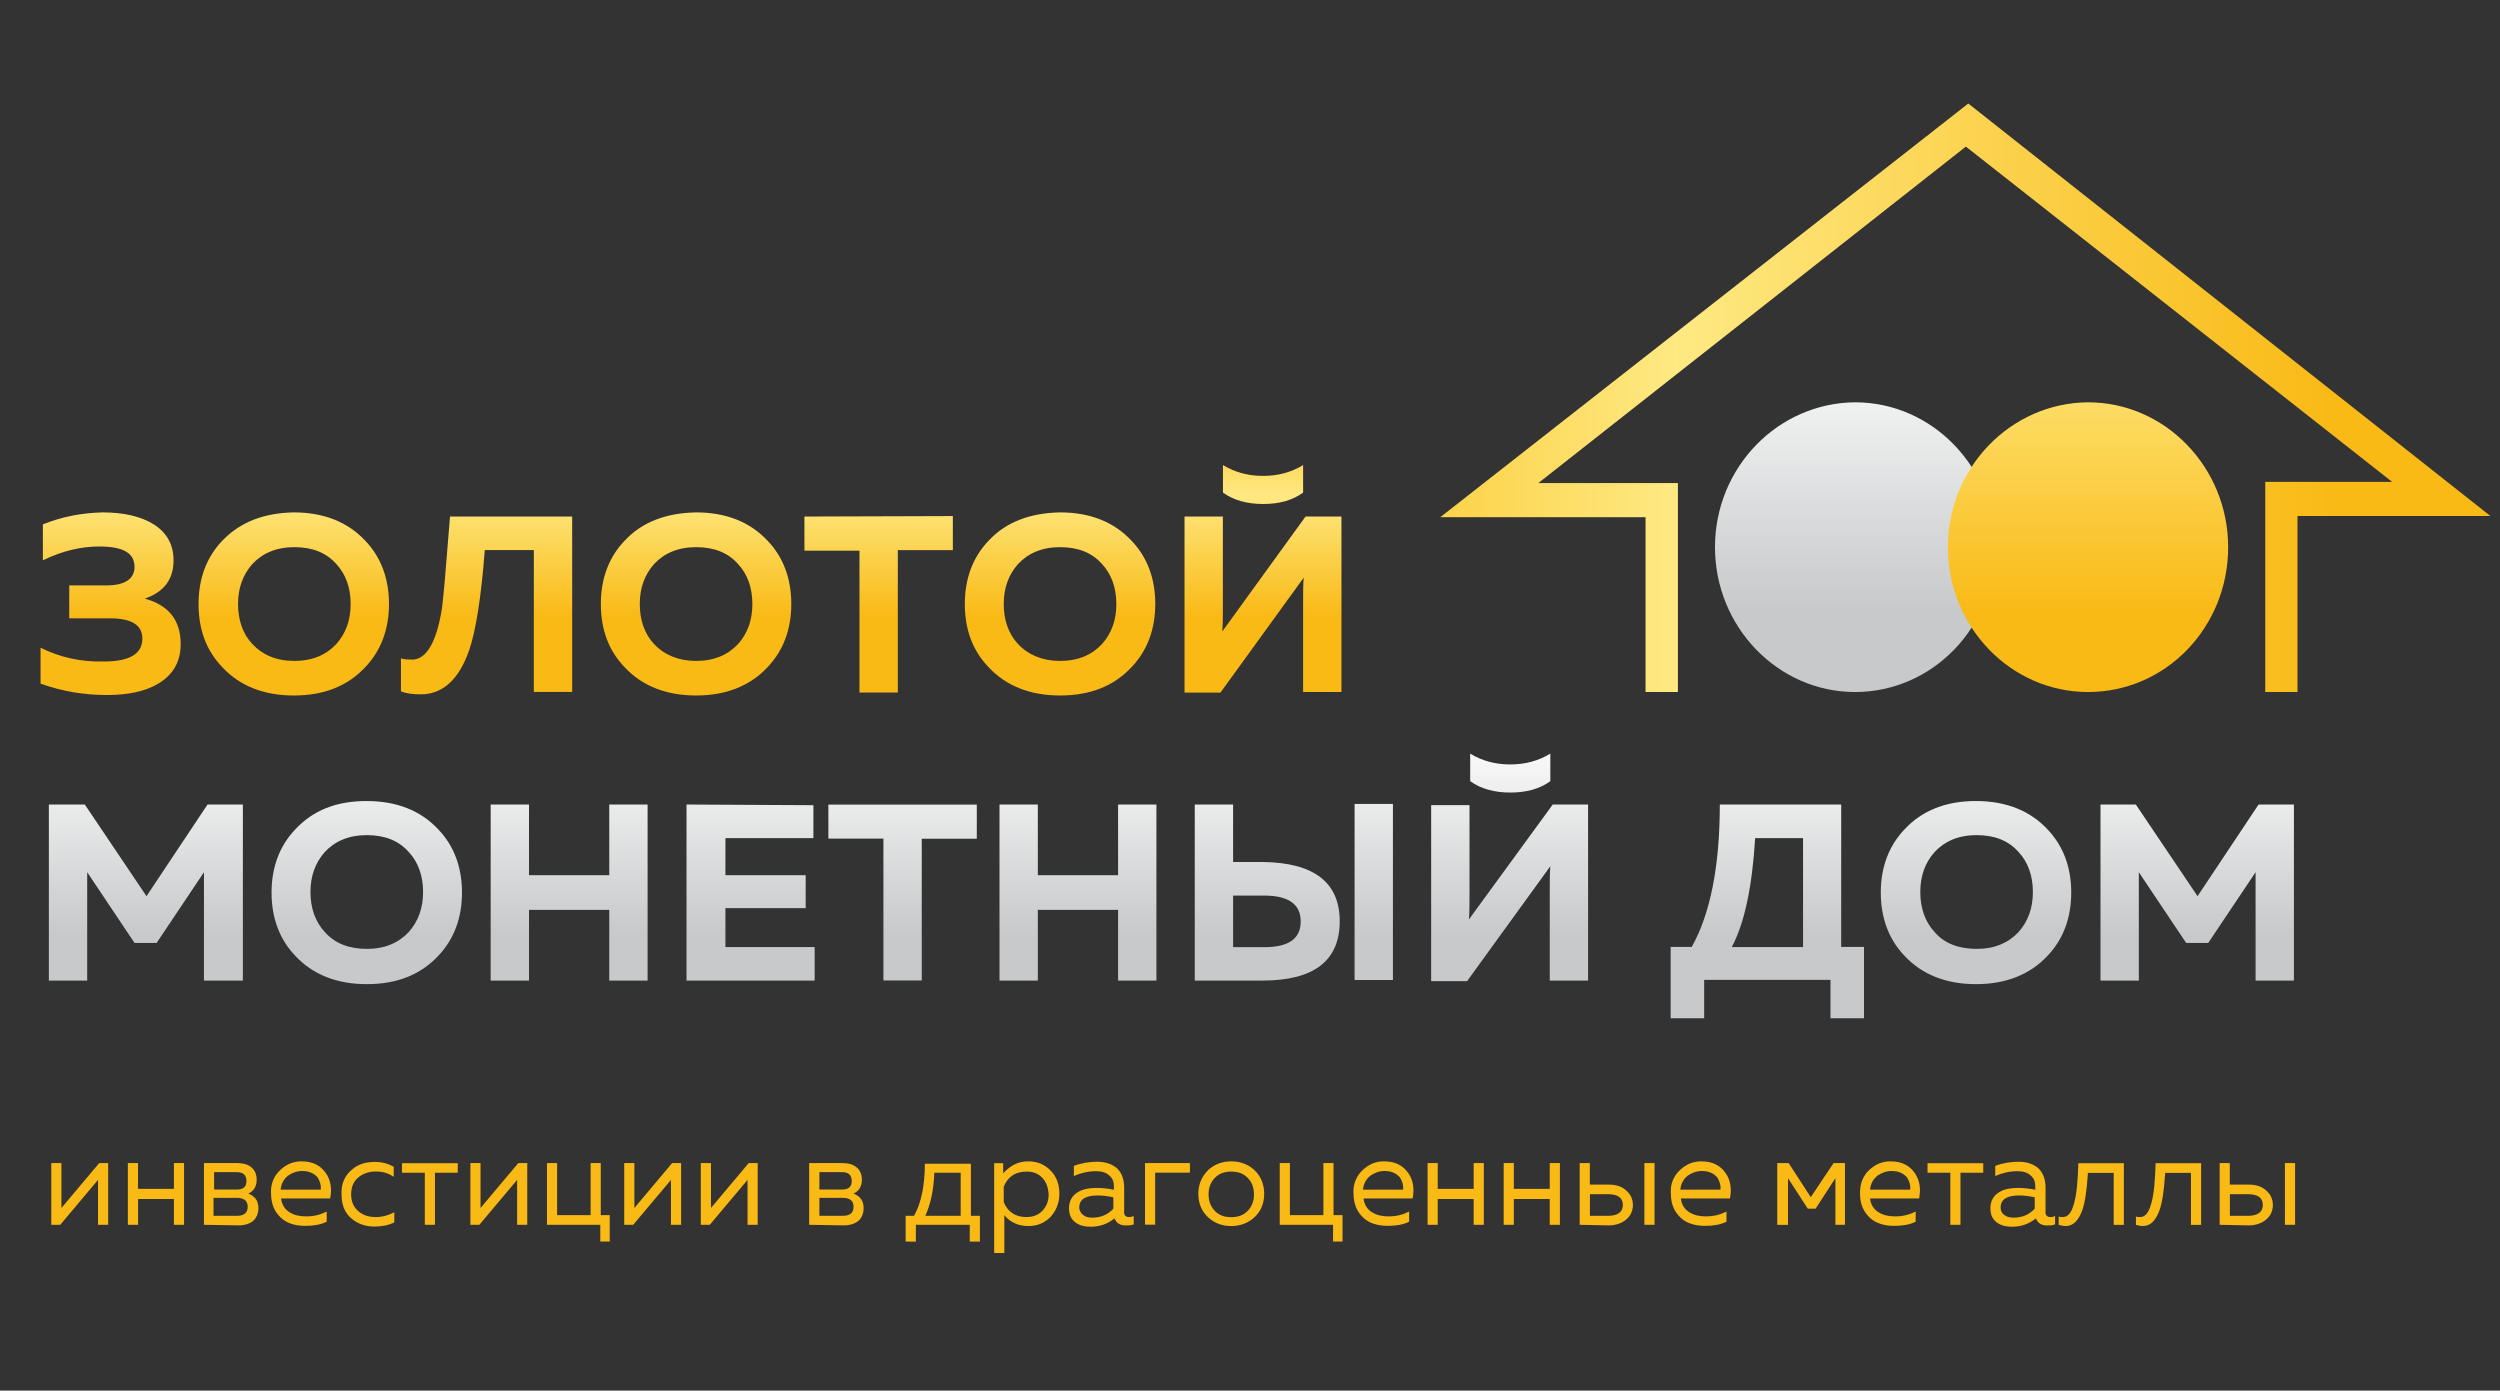
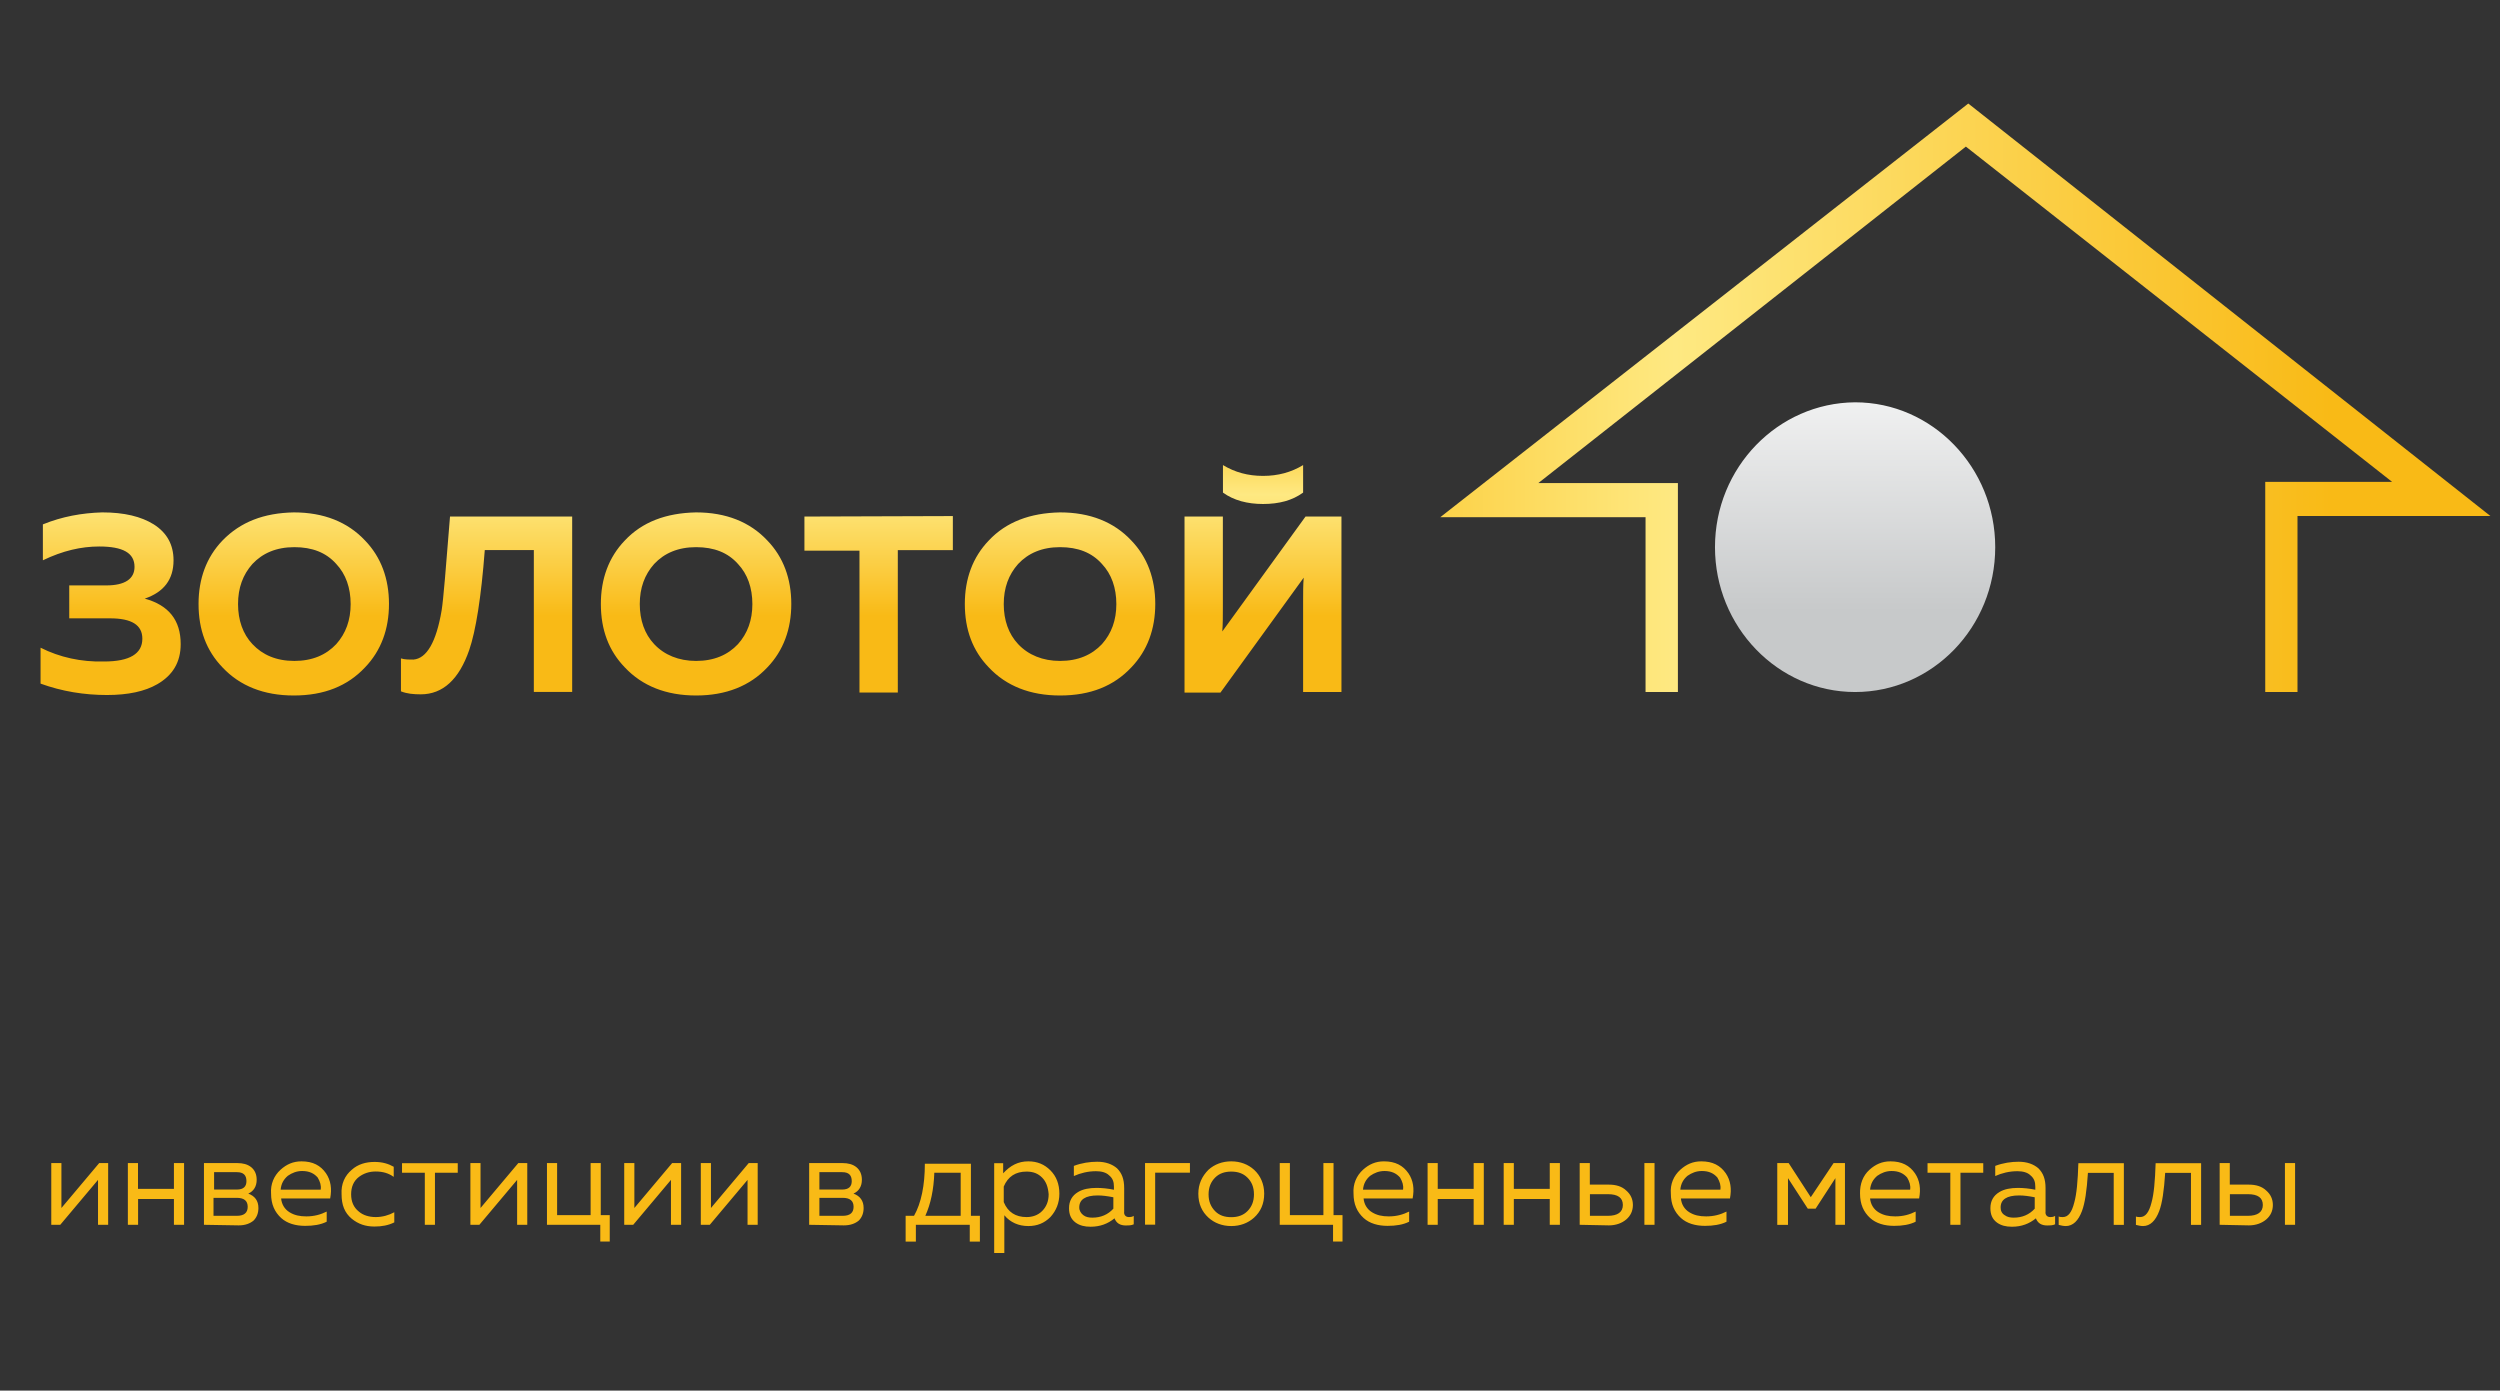
<svg xmlns="http://www.w3.org/2000/svg" version="1.1" id="Слой_1" x="0px" y="0px" viewBox="0 0 258.88 144" style="enable-background:new 0 0 258.88 144;" xml:space="preserve">
  <rect x="0" y="0" width="258.88" height="144" fill="#333333" stroke="none" />
  <style type="text/css">
	.st0{fill-rule:evenodd;clip-rule:evenodd;fill:url(#SVGID_1_);}
	.st1{fill-rule:evenodd;clip-rule:evenodd;fill:url(#SVGID_2_);}
	.st2{fill:#F9BA16;}
	.st3{fill-rule:evenodd;clip-rule:evenodd;fill:url(#SVGID_3_);}
	.st4{fill-rule:evenodd;clip-rule:evenodd;fill:url(#SVGID_4_);}
	.st5{fill-rule:evenodd;clip-rule:evenodd;fill:url(#SVGID_5_);}
</style>
  <g>
    <linearGradient id="SVGID_1_" gradientUnits="userSpaceOnUse" x1="48514.785" y1="27195.885" x2="48514.785" y2="27906.572" gradientTransform="matrix(0.028 0 0 0.028 -1301.418 -717.609)">
      <stop offset="0" style="stop-color:#FBC425" />
      <stop offset="0.369" style="stop-color:#FEE982" />
      <stop offset="1" style="stop-color:#F9BA16" />
    </linearGradient>
    <path class="st0" d="M138.91,71.66V53.49h-3.72l-8.62,11.9c0.06-0.74,0.06-1.61,0.06-2.48l0,0v-9.42h-3.97v18.23h3.72l8.62-11.9   c-0.06,0.74-0.06,1.55-0.06,2.48l0,0v9.36H138.91z M130.79,49.28c-1.55,0-2.91-0.37-4.15-1.12v2.85c1.12,0.81,2.54,1.18,4.15,1.18   l0,0c1.67,0,3.04-0.37,4.15-1.18l0,0v-2.85C133.7,48.91,132.34,49.28,130.79,49.28z M102.39,55.97c-1.67,1.74-2.48,3.97-2.48,6.57   l0,0c0,2.67,0.81,4.84,2.48,6.57l0,0c1.8,1.92,4.28,2.91,7.38,2.91l0,0c3.16,0,5.58-0.99,7.38-2.91l0,0   c1.67-1.74,2.48-3.97,2.48-6.57l0,0c0-2.6-0.81-4.84-2.48-6.57l0,0c-1.8-1.92-4.28-2.91-7.38-2.91l0,0   C106.67,53.12,104.19,54.05,102.39,55.97z M105.43,66.7c-0.99-1.05-1.49-2.48-1.49-4.15l0,0c0-1.67,0.5-3.04,1.49-4.15l0,0   c1.05-1.12,2.48-1.74,4.34-1.74l0,0c1.86,0,3.29,0.56,4.34,1.74l0,0c0.99,1.05,1.49,2.48,1.49,4.15l0,0c0,1.67-0.5,3.04-1.49,4.15   l0,0c-1.05,1.12-2.48,1.74-4.34,1.74l0,0C107.97,68.44,106.48,67.82,105.43,66.7z M64.7,55.97c-1.67,1.74-2.48,3.97-2.48,6.57l0,0   c0,2.67,0.81,4.84,2.48,6.57l0,0c1.8,1.92,4.28,2.91,7.38,2.91l0,0c3.1,0,5.58-0.99,7.38-2.91l0,0c1.67-1.74,2.48-3.97,2.48-6.57   l0,0c0-2.6-0.81-4.84-2.48-6.57l0,0c-1.8-1.92-4.28-2.91-7.38-2.91l0,0C68.98,53.12,66.5,54.05,64.7,55.97z M67.74,66.7   c-0.99-1.05-1.49-2.48-1.49-4.15l0,0c0-1.67,0.5-3.04,1.49-4.15l0,0c1.05-1.12,2.48-1.74,4.34-1.74l0,0c1.86,0,3.29,0.56,4.34,1.74   l0,0c0.99,1.05,1.49,2.48,1.49,4.15l0,0c0,1.67-0.5,3.04-1.49,4.15l0,0c-1.05,1.12-2.48,1.74-4.34,1.74l0,0   C70.28,68.44,68.79,67.82,67.74,66.7z M23.04,55.97c-1.67,1.74-2.48,3.97-2.48,6.57l0,0c0,2.67,0.81,4.84,2.48,6.57l0,0   c1.8,1.92,4.28,2.91,7.38,2.91l0,0c3.16,0,5.58-0.99,7.38-2.91l0,0c1.67-1.74,2.48-3.97,2.48-6.57l0,0c0-2.6-0.81-4.84-2.48-6.57   l0,0c-1.8-1.92-4.28-2.91-7.38-2.91l0,0C27.32,53.12,24.9,54.05,23.04,55.97z M26.14,66.7c-0.99-1.05-1.49-2.48-1.49-4.15l0,0   c0-1.67,0.5-3.04,1.49-4.15l0,0c1.05-1.12,2.48-1.74,4.34-1.74l0,0c1.86,0,3.29,0.56,4.34,1.74l0,0c0.99,1.05,1.49,2.48,1.49,4.15   l0,0c0,1.67-0.5,3.04-1.49,4.15l0,0c-1.05,1.12-2.48,1.74-4.34,1.74l0,0C28.62,68.44,27.19,67.82,26.14,66.7z M4.44,54.3v3.72   c2.05-0.99,3.97-1.43,5.83-1.43l0,0c2.48,0,3.66,0.68,3.66,2.11l0,0c0,1.24-0.99,1.92-2.91,1.92l0,0H7.17v3.41h4.22   c2.23,0,3.35,0.68,3.35,2.11l0,0c0,1.55-1.3,2.36-3.97,2.36l0,0c-2.36,0.06-4.59-0.43-6.57-1.43l0,0v3.72   c2.23,0.81,4.53,1.18,6.88,1.18l0,0c2.17,0,3.91-0.37,5.21-1.12l0,0c1.61-0.93,2.42-2.29,2.42-4.15l0,0c0-2.48-1.24-4.03-3.72-4.71   l0,0c1.98-0.68,2.98-1.98,2.98-3.97l0,0c0-1.61-0.68-2.85-2.05-3.72l0,0c-1.3-0.81-3.04-1.24-5.33-1.24l0,0   C8.47,53.12,6.43,53.49,4.44,54.3L4.44,54.3z M83.3,53.49v3.53H89v14.69h3.97V56.97h5.7v-3.53L83.3,53.49L83.3,53.49z M46.6,53.49   c-0.43,5.33-0.68,8.56-0.87,9.73l0,0c-0.56,3.29-1.55,4.96-2.91,5.08l0,0c-0.5,0-0.93,0-1.3-0.12l0,0v3.41   c0.62,0.25,1.3,0.31,2.05,0.31l0,0c2.29,0,3.97-1.55,5.02-4.59l0,0c0.68-1.98,1.24-5.46,1.61-10.35l0,0h5.08v14.69h3.97V53.49   C59.31,53.49,46.6,53.49,46.6,53.49z" />
    <linearGradient id="SVGID_2_" gradientUnits="userSpaceOnUse" x1="50272.758" y1="28114.961" x2="50272.758" y2="29083.215" gradientTransform="matrix(0.028 0 0 0.028 -1301.418 -717.609)">
      <stop offset="0" style="stop-color:#E5E5E6" />
      <stop offset="0.212" style="stop-color:#FFFFFF" />
      <stop offset="1" style="stop-color:#C7C9CA" />
    </linearGradient>
-     <path class="st1" d="M5.06,83.31v18.23h3.97V90.32l4.9,7.32h2.29l4.9-7.32v11.22h4.03V83.31h-3.66l-6.32,9.49l-6.39-9.49H5.06z    M156.39,79.16c-1.55,0-2.91-0.37-4.15-1.12v2.85c1.12,0.81,2.54,1.18,4.15,1.18l0,0c1.67,0,3.04-0.37,4.15-1.18l0,0v-2.85   C159.3,78.79,157.94,79.16,156.39,79.16z M197.24,85.86c-1.67,1.74-2.48,3.97-2.48,6.57l0,0c0,2.6,0.81,4.84,2.48,6.57l0,0   c1.8,1.92,4.28,2.91,7.38,2.91l0,0c3.1,0,5.58-0.99,7.38-2.91l0,0c1.67-1.74,2.48-3.97,2.48-6.57l0,0c0-2.6-0.81-4.84-2.48-6.57   l0,0c-1.8-1.92-4.28-2.91-7.38-2.91l0,0C201.52,82.94,199.04,83.93,197.24,85.86z M200.34,96.52c-0.99-1.05-1.49-2.48-1.49-4.15   l0,0c0-1.67,0.5-3.04,1.49-4.15l0,0c1.05-1.12,2.48-1.74,4.34-1.74l0,0c1.86,0,3.29,0.56,4.34,1.74l0,0   c0.99,1.05,1.49,2.48,1.49,4.15l0,0c0,1.67-0.5,3.04-1.49,4.15l0,0c-1.05,1.12-2.48,1.74-4.34,1.74l0,0   C202.82,98.25,201.34,97.7,200.34,96.52z M30.6,85.86c-1.67,1.74-2.48,3.97-2.48,6.57l0,0c0,2.6,0.81,4.84,2.48,6.57l0,0   c1.8,1.92,4.28,2.91,7.38,2.91l0,0c3.16,0,5.58-0.99,7.38-2.91l0,0c1.67-1.74,2.48-3.97,2.48-6.57l0,0c0-2.6-0.81-4.84-2.48-6.57   l0,0c-1.8-1.92-4.28-2.91-7.38-2.91l0,0C34.82,82.94,32.4,83.93,30.6,85.86z M33.64,96.52c-0.99-1.05-1.49-2.48-1.49-4.15l0,0   c0-1.67,0.5-3.04,1.49-4.15l0,0c1.05-1.12,2.48-1.74,4.34-1.74l0,0c1.86,0,3.29,0.56,4.34,1.74l0,0c0.99,1.05,1.49,2.48,1.49,4.15   l0,0c0,1.67-0.5,3.04-1.49,4.15l0,0c-1.05,1.12-2.48,1.74-4.34,1.74l0,0C36.12,98.25,34.69,97.7,33.64,96.52z M233.88,83.31   l-6.32,9.49l-6.39-9.49h-3.66v18.23h3.97V90.32l4.9,7.32h2.29l4.9-7.32v11.22h3.97V83.31H233.88z M178.09,83.31   c0,6.39-0.99,11.34-2.91,14.75l0,0H173v7.38h3.47v-3.97h13.08v3.97h3.47v-7.38h-2.36V83.31H178.09z M181.75,86.79h4.96v11.28h-7.38   C180.63,95.65,181.44,91.87,181.75,86.79L181.75,86.79z M160.79,83.31l-8.68,11.9c0.06-0.74,0.06-1.61,0.06-2.48l0,0v-9.36h-3.97   v18.23h3.72l8.62-11.9c-0.06,0.74-0.06,1.55-0.06,2.48l0,0v9.36h3.97V83.31H160.79z M140.27,101.48h3.97V83.25h-3.97V101.48   L140.27,101.48z M123.72,83.31v18.23h7.01c5.33,0,8-2.05,8-6.14l0,0c0-4.03-2.67-6.08-8-6.14l0,0h-3.04v-5.95H123.72z    M127.69,92.74h3.22c2.48,0,3.78,0.87,3.78,2.67l0,0c0,1.8-1.24,2.67-3.78,2.67l0,0h-3.22V92.74z M115.78,83.31v7.32h-8.31v-7.32   h-3.97v18.23h3.97v-7.32h8.31v7.32h3.97V83.31H115.78z M85.78,83.31v3.53h5.7v14.69h3.97V86.85h5.7v-3.53H85.78z M71.09,83.31   v18.23h13.27v-3.47h-9.24v-4.03h8.31v-3.41h-8.31v-3.84h9.11v-3.41L71.09,83.31L71.09,83.31z M63.09,83.31v7.32h-8.31v-7.32h-3.97   v18.23h3.97v-7.32h8.31v7.32h3.97V83.31H63.09z" />
    <path class="st2" d="M5.31,126.83v-6.39h1.05v4.65l3.91-4.65h0.93v6.39h-1.05v-4.65l-3.91,4.65H5.31z M13.24,126.83v-6.39h1.05   v2.67h3.72v-2.67h1.05v6.39h-1.05v-2.67H14.3v2.67H13.24z M21.12,126.83v-6.39h3.47c0.56,0,1.05,0.12,1.43,0.43   c0.37,0.31,0.56,0.74,0.56,1.3c0,0.68-0.31,1.18-0.87,1.43c0.68,0.25,1.05,0.74,1.05,1.49c0,0.56-0.19,0.99-0.5,1.3   c-0.37,0.31-0.87,0.5-1.55,0.5L21.12,126.83L21.12,126.83z M22.17,125.9h2.36c0.74,0,1.12-0.31,1.12-0.93   c0-0.62-0.37-0.93-1.12-0.93h-2.42v1.86H22.17z M22.17,123.18h2.36c0.68,0,0.99-0.31,0.99-0.87c0-0.62-0.31-0.93-0.99-0.93h-2.36   V123.18z M29.05,121.13c0.62-0.56,1.3-0.87,2.17-0.87c1.18,0,1.98,0.43,2.54,1.24c0.5,0.74,0.62,1.61,0.43,2.6h-5.08   c0.06,0.62,0.37,1.12,0.87,1.43c0.5,0.31,1.05,0.43,1.74,0.43c0.81,0,1.49-0.19,2.11-0.5v1.05c-0.62,0.31-1.36,0.43-2.23,0.43   c-0.99,0-1.86-0.25-2.48-0.81c-0.68-0.62-1.05-1.43-1.05-2.54C28,122.62,28.37,121.75,29.05,121.13L29.05,121.13z M33.21,123.18   c0.06-0.43-0.06-0.81-0.31-1.24c-0.37-0.43-0.87-0.68-1.61-0.68c-0.56,0-1.05,0.19-1.49,0.5c-0.43,0.37-0.68,0.81-0.74,1.43H33.21z    M36.43,121.13c0.62-0.56,1.43-0.81,2.36-0.81c0.81,0,1.43,0.19,1.98,0.5v1.05c-0.5-0.37-1.12-0.56-1.86-0.56   c-0.68,0-1.24,0.19-1.74,0.56c-0.56,0.43-0.81,1.05-0.81,1.8s0.25,1.36,0.81,1.8c0.43,0.37,1.05,0.56,1.74,0.56   c0.68,0,1.36-0.19,1.92-0.5v1.05c-0.62,0.31-1.3,0.43-2.05,0.43c-0.93,0-1.67-0.25-2.36-0.81c-0.74-0.62-1.05-1.43-1.05-2.54   C35.31,122.62,35.69,121.75,36.43,121.13L36.43,121.13z M43.99,126.83v-5.39h-2.36v-0.99h5.77v0.99h-2.36v5.39H43.99z    M48.71,126.83v-6.39h1.05v4.65l3.91-4.65h0.93v6.39h-1.05v-4.65l-3.91,4.65H48.71z M62.16,128.57v-1.74h-5.52v-6.39h1.05v5.39   h3.47v-5.39h1.05v5.39h0.93v2.73H62.16z M64.64,126.83v-6.39h1.05v4.65l3.91-4.65h0.93v6.39h-1.05v-4.65l-3.91,4.65H64.64z    M72.57,126.83v-6.39h1.05v4.65l3.91-4.65h0.93v6.39h-1.05v-4.65l-3.91,4.65H72.57z M83.79,126.83v-6.39h3.47   c0.56,0,1.05,0.12,1.43,0.43c0.37,0.31,0.56,0.74,0.56,1.3c0,0.68-0.31,1.18-0.87,1.43c0.68,0.25,1.05,0.74,1.05,1.49   c0,0.56-0.19,0.99-0.5,1.3c-0.37,0.31-0.87,0.5-1.55,0.5L83.79,126.83L83.79,126.83z M84.85,125.9h2.42c0.74,0,1.12-0.31,1.12-0.93   c0-0.62-0.37-0.93-1.12-0.93h-2.42V125.9L84.85,125.9z M84.85,123.18h2.36c0.68,0,0.99-0.31,0.99-0.87c0-0.62-0.31-0.93-0.99-0.93   h-2.36V123.18z M93.78,128.57v-2.67h0.87c0.74-1.3,1.12-3.16,1.12-5.39h4.77v5.39h0.93v2.67h-1.05v-1.74h-5.58v1.74H93.78z    M96.75,121.44c-0.06,1.74-0.37,3.22-0.93,4.46h3.66v-4.46H96.75z M103.88,121.5c0.74-0.81,1.55-1.24,2.6-1.24   c0.93,0,1.67,0.31,2.29,0.93c0.62,0.62,0.93,1.43,0.93,2.42c0,0.93-0.31,1.74-0.93,2.42c-0.62,0.62-1.36,0.93-2.29,0.93   c-0.99,0-1.86-0.37-2.48-1.12v3.91h-1.05v-9.3h0.93V121.5L103.88,121.5z M107.91,121.94c-0.43-0.43-0.93-0.62-1.61-0.62   c-1.12,0-1.92,0.5-2.36,1.55v1.61c0.43,1.05,1.24,1.55,2.36,1.55c0.62,0,1.18-0.19,1.61-0.62s0.68-0.99,0.68-1.74   C108.53,122.93,108.34,122.37,107.91,121.94L107.91,121.94z M116.4,125.53c0,0.31,0.19,0.5,0.5,0.5c0.12,0,0.31,0,0.5-0.12v0.87   c-0.25,0.12-0.56,0.12-0.81,0.12c-0.62,0-0.99-0.25-1.18-0.74c-0.68,0.56-1.49,0.87-2.48,0.87c-0.62,0-1.12-0.12-1.55-0.43   c-0.5-0.37-0.68-0.87-0.68-1.49c0-0.74,0.31-1.3,0.93-1.67c0.5-0.31,1.18-0.43,1.92-0.43c0.56,0,1.18,0.06,1.8,0.19v-0.31   c0-0.5-0.12-0.87-0.5-1.18c-0.31-0.31-0.81-0.43-1.36-0.43c-0.81,0-1.61,0.19-2.29,0.5v-1.05c0.81-0.31,1.67-0.43,2.42-0.43   c0.87,0,1.55,0.25,2.05,0.68c0.5,0.5,0.74,1.12,0.74,2.05V125.53L116.4,125.53z M112.19,125.84c0.25,0.19,0.56,0.25,0.93,0.25   c0.87,0,1.61-0.31,2.17-0.93v-1.18c-0.62-0.12-1.12-0.19-1.61-0.19c-1.3,0-1.92,0.43-1.92,1.24   C111.75,125.35,111.94,125.66,112.19,125.84L112.19,125.84z M118.57,126.83v-6.39h4.65v0.99h-3.6v5.39H118.57L118.57,126.83z    M125.14,121.13c0.62-0.56,1.43-0.87,2.36-0.87c0.93,0,1.74,0.31,2.36,0.87c0.68,0.62,1.05,1.49,1.05,2.48   c0,1.05-0.37,1.86-1.05,2.48c-0.62,0.56-1.43,0.87-2.36,0.87c-0.93,0-1.74-0.31-2.36-0.87c-0.68-0.62-1.05-1.43-1.05-2.48   C124.09,122.62,124.46,121.81,125.14,121.13z M129.17,121.94c-0.43-0.43-0.99-0.62-1.67-0.62s-1.24,0.19-1.67,0.62   c-0.43,0.43-0.68,0.99-0.68,1.74s0.25,1.3,0.68,1.74s0.99,0.62,1.67,0.62s1.24-0.19,1.67-0.62s0.68-0.99,0.68-1.74   S129.61,122.37,129.17,121.94z M138.04,128.57v-1.74h-5.52v-6.39h1.05v5.39h3.47v-5.39h1.05v5.39h0.93v2.73H138.04L138.04,128.57z    M141.14,121.13c0.62-0.56,1.3-0.87,2.17-0.87c1.18,0,1.98,0.43,2.54,1.24c0.5,0.74,0.62,1.61,0.43,2.6h-5.08   c0.06,0.62,0.37,1.12,0.87,1.43c0.5,0.31,1.05,0.43,1.74,0.43c0.81,0,1.49-0.19,2.11-0.5v1.05c-0.62,0.31-1.36,0.43-2.23,0.43   c-0.99,0-1.86-0.25-2.48-0.81c-0.68-0.62-1.05-1.43-1.05-2.54C140.09,122.62,140.46,121.75,141.14,121.13L141.14,121.13z    M145.29,123.18c0.06-0.43-0.06-0.81-0.31-1.24c-0.37-0.43-0.87-0.68-1.61-0.68c-0.56,0-1.05,0.19-1.49,0.5   c-0.43,0.37-0.68,0.81-0.74,1.43H145.29L145.29,123.18z M147.83,126.83v-6.39h1.05v2.67h3.72v-2.67h1.05v6.39h-1.05v-2.67h-3.72   v2.67H147.83z M155.71,126.83v-6.39h1.05v2.67h3.72v-2.67h1.05v6.39h-1.05v-2.67h-3.72v2.67H155.71z M163.58,126.83v-6.39h1.05   v2.23h1.98c0.74,0,1.36,0.19,1.8,0.62c0.43,0.37,0.68,0.87,0.68,1.49c0,0.62-0.25,1.12-0.68,1.49c-0.43,0.37-1.05,0.62-1.8,0.62   L163.58,126.83L163.58,126.83z M164.64,125.9h1.86c0.99,0,1.55-0.37,1.55-1.12c0-0.74-0.5-1.12-1.55-1.12h-1.86V125.9L164.64,125.9   z M170.28,126.83v-6.39h1.05v6.39H170.28z M174,121.13c0.62-0.56,1.3-0.87,2.17-0.87c1.18,0,1.98,0.43,2.54,1.24   c0.5,0.74,0.62,1.61,0.43,2.6h-5.08c0.06,0.62,0.37,1.12,0.87,1.43c0.5,0.31,1.05,0.43,1.74,0.43c0.81,0,1.49-0.19,2.11-0.5v1.05   c-0.62,0.31-1.36,0.43-2.23,0.43c-0.99,0-1.86-0.25-2.48-0.81c-0.68-0.62-1.05-1.43-1.05-2.54   C172.94,122.62,173.31,121.75,174,121.13L174,121.13z M178.15,123.18c0.06-0.43-0.06-0.81-0.31-1.24   c-0.37-0.43-0.87-0.68-1.61-0.68c-0.56,0-1.05,0.19-1.49,0.5c-0.43,0.37-0.68,0.81-0.74,1.43H178.15L178.15,123.18z M184.04,126.83   v-6.39h1.18l2.29,3.53l2.36-3.53h1.18v6.39h-0.99V122l-2.05,3.16h-0.81l-2.05-3.16v4.84H184.04L184.04,126.83z M193.59,121.13   c0.62-0.56,1.3-0.87,2.17-0.87c1.18,0,1.98,0.43,2.54,1.24c0.5,0.74,0.62,1.61,0.43,2.6h-5.08c0.06,0.62,0.37,1.12,0.87,1.43   c0.5,0.31,1.05,0.43,1.74,0.43c0.81,0,1.49-0.19,2.11-0.5v1.05c-0.62,0.31-1.36,0.43-2.23,0.43c-0.99,0-1.86-0.25-2.48-0.81   c-0.68-0.62-1.05-1.43-1.05-2.54C192.59,122.62,192.9,121.75,193.59,121.13L193.59,121.13z M197.8,123.18   c0.06-0.43-0.06-0.81-0.31-1.24c-0.37-0.43-0.87-0.68-1.61-0.68c-0.56,0-1.05,0.19-1.49,0.5c-0.43,0.37-0.68,0.81-0.74,1.43H197.8   L197.8,123.18z M201.96,126.83v-5.39h-2.36v-0.99h5.77v0.99h-2.36v5.39H201.96z M211.81,125.53c0,0.31,0.19,0.5,0.5,0.5   c0.12,0,0.31,0,0.5-0.12v0.87c-0.25,0.12-0.56,0.12-0.81,0.12c-0.62,0-0.99-0.25-1.18-0.74c-0.68,0.56-1.49,0.87-2.48,0.87   c-0.62,0-1.12-0.12-1.55-0.43c-0.5-0.37-0.68-0.87-0.68-1.49c0-0.74,0.31-1.3,0.93-1.67c0.5-0.31,1.18-0.43,1.92-0.43   c0.56,0,1.18,0.06,1.8,0.19v-0.31c0-0.5-0.12-0.87-0.5-1.18c-0.31-0.31-0.81-0.43-1.36-0.43c-0.81,0-1.61,0.19-2.29,0.5v-1.05   c0.81-0.31,1.67-0.43,2.42-0.43c0.87,0,1.55,0.25,2.05,0.68c0.5,0.5,0.74,1.12,0.74,2.05V125.53L211.81,125.53z M207.6,125.84   c0.25,0.19,0.56,0.25,0.93,0.25c0.87,0,1.61-0.31,2.17-0.93v-1.18c-0.62-0.12-1.12-0.19-1.61-0.19c-1.3,0-1.92,0.43-1.92,1.24   C207.16,125.35,207.29,125.66,207.6,125.84L207.6,125.84z M216.21,121.44c-0.12,1.86-0.31,3.16-0.62,3.97   c-0.37,0.99-0.93,1.55-1.67,1.55c-0.25,0-0.5-0.06-0.74-0.12v-0.87c0.12,0.06,0.31,0.06,0.43,0.06c0.56,0,0.93-0.5,1.18-1.49   c0.25-0.87,0.37-2.23,0.43-4.09h4.71v6.39h-1.05v-5.39H216.21L216.21,121.44z M224.21,121.44c-0.12,1.86-0.31,3.16-0.62,3.97   c-0.37,0.99-0.93,1.55-1.67,1.55c-0.25,0-0.5-0.06-0.74-0.12v-0.87c0.12,0.06,0.31,0.06,0.43,0.06c0.56,0,0.93-0.5,1.18-1.49   c0.25-0.87,0.37-2.23,0.43-4.09h4.71v6.39h-1.05v-5.39H224.21L224.21,121.44z M229.85,126.83v-6.39h1.05v2.23h1.98   c0.74,0,1.36,0.19,1.8,0.62c0.43,0.37,0.68,0.87,0.68,1.49c0,0.62-0.25,1.12-0.68,1.49c-0.43,0.37-1.05,0.62-1.8,0.62   L229.85,126.83L229.85,126.83z M230.91,125.9h1.86c0.99,0,1.55-0.37,1.55-1.12c0-0.74-0.5-1.12-1.55-1.12h-1.86V125.9L230.91,125.9   z M236.61,126.83v-6.39h1.05v6.39H236.61z" />
    <linearGradient id="SVGID_3_" gradientUnits="userSpaceOnUse" x1="52774.441" y1="26831.113" x2="52774.441" y2="27889.363" gradientTransform="matrix(0.028 0 0 0.028 -1301.418 -717.609)">
      <stop offset="0" style="stop-color:#FFFFFF" />
      <stop offset="1" style="stop-color:#C7C9CA" />
    </linearGradient>
    <path class="st3" d="M177.59,56.66c0,8.25,6.51,15,14.51,15s14.51-6.7,14.51-15l0,0c0-8.25-6.51-15-14.51-15l0,0   C184.1,41.72,177.59,48.41,177.59,56.66z" />
    <linearGradient id="SVGID_4_" gradientUnits="userSpaceOnUse" x1="53626.594" y1="26831.113" x2="53626.594" y2="27889.363" gradientTransform="matrix(0.028 0 0 0.028 -1301.418 -717.609)">
      <stop offset="0" style="stop-color:#FEE982" />
      <stop offset="1" style="stop-color:#F9BA16" />
    </linearGradient>
-     <path class="st4" d="M201.71,56.66c0,8.25,6.51,15,14.51,15c8.06,0,14.51-6.7,14.51-15l0,0c0-8.25-6.51-15-14.51-15l0,0   C208.22,41.72,201.71,48.41,201.71,56.66z" />
    <linearGradient id="SVGID_5_" gradientUnits="userSpaceOnUse" x1="51256.344" y1="26812.639" x2="55098.688" y2="26812.639" gradientTransform="matrix(0.028 0 0 0.028 -1301.418 -717.609)">
      <stop offset="0" style="stop-color:#FBC425" />
      <stop offset="0.369" style="stop-color:#FEE982" />
      <stop offset="1" style="stop-color:#F9BA16" />
    </linearGradient>
    <polygon class="st5" points="170.4,71.66 173.75,71.66 173.75,50.02 159.3,50.02 203.57,15.18 247.71,49.9 234.57,49.9    234.57,71.66 237.91,71.66 237.91,53.43 257.88,53.43 203.82,10.72 149.14,53.56 170.4,53.56  " />
  </g>
</svg>